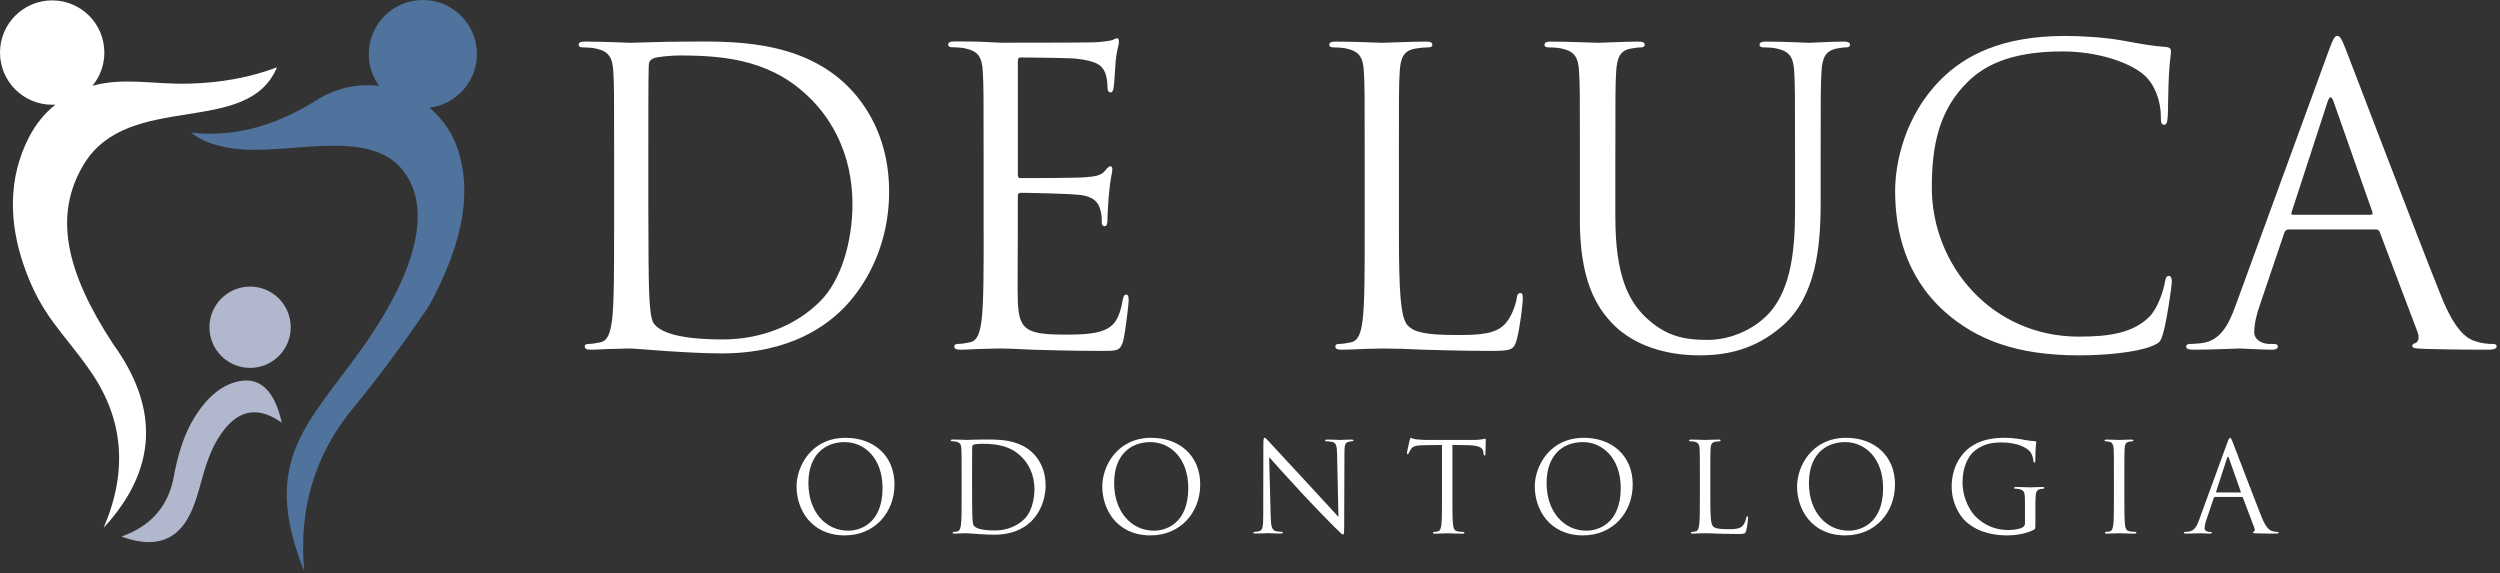
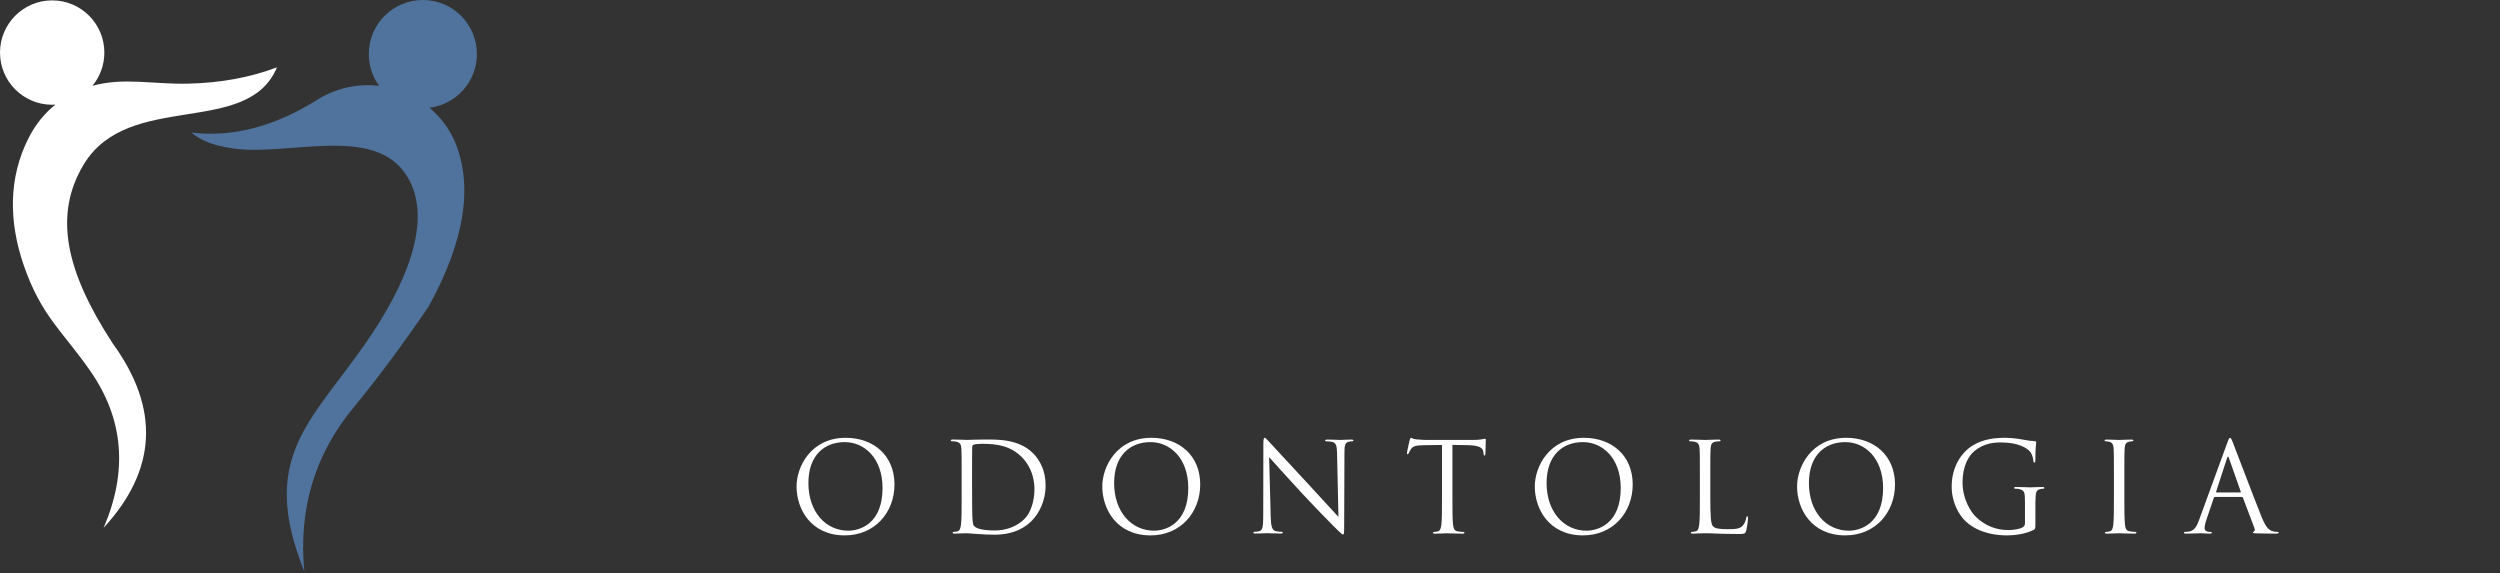
<svg xmlns="http://www.w3.org/2000/svg" width="580" height="133" viewBox="0 0 580 133" fill="none">
  <rect x="0" y="0" width="580" height="133" fill="#333333" stroke="none" />
  <g clip-path="url(#clip0_27_3)">
    <path fill-rule="evenodd" clip-rule="evenodd" d="M64.25 15.62C58.07 17.97 51.19 19.24 43.61 19.41C35.55 19.59 28.63 17.9 21.44 19.91C23.17 17.82 24.21 15.13 24.21 12.2C24.21 5.51 18.79 0.09 12.1 0.09C5.42 0.09 0 5.51 0 12.19C0 18.88 5.42 24.3 12.11 24.3C12.36 24.3 12.6 24.29 12.85 24.28C10.33 26.28 8.28 28.82 6.7 31.89C1.85 41.3 2.1 51.62 5.47 61.43C9.56 73.38 14.64 76.95 21 86.14C28.68 97.22 29.7 109.32 24.04 122.45C36.4 109.04 37.12 94.81 26.2 79.75C15.1 62.78 12.43 49.74 19.44 38.13C29.87 20.92 57.48 31.96 64.25 15.62Z" fill="white" />
    <path fill-rule="evenodd" clip-rule="evenodd" d="M53.88 34.42C49.6 33.78 46.45 32.56 44.44 30.77C53.86 31.87 63.41 29.44 73.1 23.46C77.51 20.53 82.78 19.3 87.96 19.92C86.45 17.85 85.56 15.3 85.56 12.54C85.56 5.62 91.18 0 98.1 0C105.03 0 110.64 5.62 110.64 12.54C110.64 18.95 105.84 24.23 99.63 24.99C102 26.99 103.96 29.49 105.32 32.36C109.9 42.78 107.93 55.71 99.42 71.15C93.28 80.14 87.52 87.89 82.14 94.41C73.07 105.28 69.23 118 70.59 132.54C59.97 106.21 72.1 97.94 84.89 79.52C93.5 67.13 101.02 51.29 94.35 40.75C86.79 28.77 66.79 36.36 53.88 34.42Z" fill="#4F739C" />
-     <path fill-rule="evenodd" clip-rule="evenodd" d="M58.02 66.49C63.23 66.49 67.45 70.71 67.45 75.92C67.45 81.13 63.23 85.35 58.02 85.35C52.81 85.35 48.59 81.13 48.59 75.92C48.59 70.72 52.82 66.49 58.02 66.49ZM52.48 99.12C56.1 94.88 60.39 94.53 65.38 98.06C63.74 90.81 60.52 87.59 55.74 88.39C51.42 89.11 47.98 92.38 45.5 96.24C42.41 101.04 41.16 105.99 40.13 111.52C38.67 117.87 34.68 122.19 28.17 124.48C34.59 126.84 39.38 125.96 42.53 121.83C47.15 115.76 46.3 106.36 52.48 99.12Z" fill="#B1B7CD" />
-     <path d="M531.95 49.83C531.67 49.83 531.48 49.64 531.67 49.17L539.99 23.64C540.46 22.22 540.93 22.22 541.41 23.64L550.39 49.17C550.48 49.55 550.48 49.83 550.01 49.83H531.95ZM518.72 70.72C517.02 75.45 515.13 79.04 510.78 79.61C510.02 79.7 508.7 79.8 508.04 79.8C507.57 79.8 507.19 79.99 507.19 80.37C507.19 80.94 507.76 81.13 508.99 81.13C513.43 81.13 518.63 80.85 519.67 80.85C520.71 80.85 524.77 81.13 527.04 81.13C527.89 81.13 528.46 80.94 528.46 80.37C528.46 79.99 528.18 79.8 527.52 79.8H526.57C524.96 79.8 522.98 78.95 522.98 77.06C522.98 75.36 523.45 73.09 524.3 70.72L529.97 53.99C530.16 53.52 530.44 53.24 530.91 53.24H551.24C551.71 53.24 551.9 53.43 552.09 53.81L560.88 77.07C561.45 78.58 560.88 79.43 560.31 79.62C559.93 79.71 559.65 79.9 559.65 80.28C559.65 80.85 560.69 80.85 562.49 80.94C569.01 81.13 575.91 81.13 577.33 81.13C578.37 81.13 579.22 80.94 579.22 80.37C579.22 79.9 578.84 79.8 578.27 79.8C577.33 79.8 575.91 79.7 574.49 79.23C572.5 78.66 569.76 77.15 566.36 68.74C560.59 54.37 545.75 15.33 544.33 11.73C543.2 8.8 542.82 8.33 542.25 8.33C541.68 8.33 541.3 8.9 540.17 12.02L518.72 70.72ZM482.32 82.44C488.37 82.44 495.56 81.78 499.33 80.27C501.03 79.52 501.22 79.33 501.79 77.53C502.74 74.32 503.87 66.09 503.87 65.43C503.87 64.67 503.68 64.01 503.21 64.01C502.64 64.01 502.45 64.39 502.26 65.43C501.98 67.13 500.75 71.29 498.76 73.37C494.98 77.25 489.4 78.1 482.31 78.1C462.08 78.1 448.18 61.56 448.18 43.5C448.18 33.86 449.79 25.44 456.69 18.83C460 15.62 465.86 11.93 478.43 11.93C486.75 11.93 494.03 14.48 497.34 17.32C499.8 19.4 501.31 23.27 501.31 26.96C501.31 28.28 501.41 28.95 502.07 28.95C502.64 28.95 502.83 28.38 502.92 26.96C503.01 25.54 503.01 20.34 503.2 17.22C503.39 13.82 503.67 12.68 503.67 11.93C503.67 11.36 503.48 10.98 502.44 10.89C499.42 10.7 496.39 10.13 492.8 9.47C488.17 8.62 482.88 8.34 479.09 8.34C464.53 8.34 455.93 12.78 450.26 18.46C441.85 26.87 439.67 37.93 439.67 44.27C439.67 53.25 441.94 64.03 451.11 72.25C458.59 78.95 468.14 82.44 482.32 82.44ZM366.52 50.87C366.52 64.67 370.11 71.29 374.75 75.73C381.46 82.06 391.01 82.44 394.22 82.44C399.8 82.44 406.89 81.5 413.69 75.45C421.25 68.74 422.39 57.39 422.39 47.18V37.07C422.39 22.32 422.39 19.68 422.58 16.65C422.77 13.34 423.52 11.83 426.08 11.26C427.21 11.07 427.78 10.98 428.44 10.98C428.82 10.98 429.2 10.79 429.2 10.41C429.2 9.84 428.73 9.65 427.69 9.65C424.85 9.65 420.41 9.93 419.75 9.93C419.18 9.93 413.98 9.65 409.73 9.65C408.69 9.65 408.22 9.84 408.22 10.41C408.22 10.79 408.6 10.98 408.98 10.98C409.83 10.98 411.44 11.07 412.19 11.26C415.31 11.92 416.07 13.43 416.26 16.65C416.45 19.68 416.45 22.32 416.45 37.07V48.89C416.45 58.63 415.32 66.66 410.97 72.05C407.57 76.11 401.89 78.86 396.13 78.86C390.74 78.86 386.49 78.01 381.85 73.66C377.79 69.78 374.76 63.92 374.76 50.31V37.07C374.76 22.32 374.76 19.68 374.95 16.65C375.14 13.34 375.9 11.64 378.45 11.26C379.58 11.07 380.15 10.98 380.81 10.98C381.19 10.98 381.57 10.79 381.57 10.41C381.57 9.84 381.1 9.65 380.06 9.65C377.22 9.65 371.55 9.93 370.7 9.93C369.85 9.93 364.08 9.65 359.83 9.65C358.79 9.65 358.32 9.84 358.32 10.41C358.32 10.79 358.7 10.98 359.08 10.98C359.93 10.98 361.54 11.07 362.29 11.26C365.41 11.92 366.17 13.43 366.35 16.65C366.54 19.68 366.54 22.32 366.54 37.07V50.87H366.52ZM324.54 37.07C324.54 22.32 324.54 19.68 324.73 16.65C324.92 13.34 325.67 11.73 328.42 11.26C329.56 11.07 330.88 10.98 331.54 10.98C331.92 10.98 332.3 10.79 332.3 10.41C332.3 9.84 331.83 9.65 330.79 9.65C327.95 9.65 321.05 9.93 320.58 9.93C320.11 9.93 314.15 9.65 309.9 9.65C308.86 9.65 308.39 9.84 308.39 10.41C308.39 10.79 308.77 10.98 309.15 10.98C310 10.98 311.61 11.07 312.36 11.26C315.48 11.92 316.24 13.43 316.42 16.65C316.61 19.68 316.61 22.32 316.61 37.07V53.71C316.61 62.79 316.61 70.25 316.14 74.22C315.76 76.96 315.29 79.04 313.4 79.42C312.55 79.61 311.41 79.8 310.56 79.8C309.99 79.8 309.8 80.08 309.8 80.37C309.8 80.94 310.27 81.13 311.31 81.13C312.73 81.13 314.81 81.04 316.7 80.94C318.59 80.94 320.2 80.85 320.58 80.85C323.32 80.85 326.25 80.94 330.22 81.13C334.19 81.22 339.11 81.41 345.91 81.41C350.92 81.41 351.2 81.03 351.87 78.86C352.63 76.12 353.29 70.45 353.29 69.41C353.29 68.37 353.2 67.99 352.72 67.99C352.15 67.99 351.96 68.46 351.87 69.22C351.59 71.02 350.64 73.38 349.41 74.89C347.14 77.63 342.98 77.72 337.97 77.72C330.6 77.72 328.14 77.06 326.63 75.55C324.93 73.85 324.55 67.8 324.55 53.9V37.07H324.54ZM228.21 53.71C228.21 62.79 228.21 70.25 227.74 74.22C227.36 76.96 226.89 79.04 225 79.42C224.15 79.61 223.01 79.8 222.16 79.8C221.59 79.8 221.4 80.08 221.4 80.37C221.4 80.94 221.87 81.13 222.91 81.13C224.33 81.13 226.5 80.94 228.39 80.94C230.37 80.85 231.98 80.85 232.17 80.85C233.59 80.85 235.86 80.94 239.54 81.13C243.23 81.22 248.43 81.41 255.52 81.41C259.21 81.41 259.96 81.41 260.62 78.95C261.09 76.96 261.85 70.54 261.85 69.78C261.85 69.12 261.85 68.36 261.28 68.36C260.81 68.36 260.62 68.74 260.43 69.78C259.77 73.66 258.63 75.55 256.18 76.59C253.72 77.63 249.56 77.63 247.1 77.63C237.84 77.63 236.42 76.4 236.13 69.88C236.04 67.89 236.13 56.93 236.13 53.71V45.39C236.13 45.01 236.32 44.73 236.79 44.73C238.4 44.73 247.76 44.92 250.31 45.2C254 45.58 254.85 47.18 255.23 48.51C255.61 49.74 255.61 50.68 255.61 51.63C255.61 52.1 255.8 52.48 256.27 52.48C256.93 52.48 256.93 51.44 256.93 50.68C256.93 50.02 257.12 46.52 257.31 44.63C257.59 41.51 258.07 39.9 258.07 39.34C258.07 38.77 257.88 38.58 257.6 38.58C257.22 38.58 256.84 39.05 256.18 39.81C255.33 40.75 254.01 40.94 251.74 41.13C249.57 41.32 237.94 41.32 236.71 41.32C236.24 41.32 236.14 41.04 236.14 40.37V14.28C236.14 13.62 236.33 13.33 236.71 13.33C237.75 13.33 248.05 13.42 249.66 13.61C254.76 14.18 255.71 15.31 256.37 16.82C256.84 17.95 256.94 19.56 256.94 20.22C256.94 20.98 257.13 21.45 257.7 21.45C258.08 21.45 258.27 20.88 258.36 20.41C258.55 19.28 258.74 15.12 258.83 14.17C259.11 11.52 259.59 10.39 259.59 9.73C259.59 9.26 259.5 8.88 259.21 8.88C258.74 8.88 258.36 9.26 257.89 9.35C257.13 9.54 255.62 9.73 253.82 9.82C251.65 9.91 232.83 9.91 232.17 9.91L228.3 9.72C226.22 9.62 223.67 9.62 221.49 9.62C220.45 9.62 219.98 9.81 219.98 10.38C219.98 10.76 220.36 10.95 220.74 10.95C221.59 10.95 223.2 11.04 223.95 11.23C227.07 11.89 227.83 13.4 228.01 16.62C228.2 19.65 228.2 22.29 228.2 37.04V53.71H228.21ZM150.41 35.55C150.41 28.27 150.41 18.63 150.5 15.42C150.5 14.38 150.78 13.91 151.63 13.53C152.39 13.15 155.88 12.87 157.78 12.87C169.03 12.87 179.81 14.19 188.69 23.55C192.57 27.62 197.77 35.37 197.77 47.37C197.77 56.07 195.12 65.14 190.21 69.96C184.63 75.54 176.5 78.75 167.71 78.75C156.55 78.75 152.87 76.76 151.64 74.97C150.88 73.93 150.69 70.15 150.6 67.79C150.5 65.99 150.41 57.3 150.41 47.28V35.55ZM142.47 53.71C142.47 62.79 142.47 70.25 142 74.22C141.62 76.96 141.15 79.04 139.26 79.42C138.41 79.61 137.28 79.8 136.42 79.8C135.85 79.8 135.66 80.08 135.66 80.37C135.66 80.94 136.13 81.13 137.17 81.13C138.59 81.13 140.76 80.94 142.65 80.94C144.64 80.85 146.24 80.85 146.43 80.85C146.9 80.85 150.12 81.13 154.28 81.42C158.35 81.7 163.36 81.99 167.42 81.99C183.49 81.99 192 75.37 196.07 71.12C201.36 65.54 206.28 56.37 206.28 44.46C206.28 33.21 201.84 25.36 197.11 20.45C185.86 8.8 168.56 9.65 159.2 9.65C153.53 9.65 147.57 9.93 146.44 9.93C145.97 9.93 140.01 9.65 135.76 9.65C134.72 9.65 134.25 9.84 134.25 10.41C134.25 10.79 134.63 10.98 135.01 10.98C135.86 10.98 137.47 11.07 138.23 11.26C141.35 11.92 142.1 13.43 142.29 16.65C142.48 19.68 142.48 22.32 142.48 37.07V53.71H142.47Z" fill="white" />
    <path d="M514.23 114.25C514.14 114.25 514.09 114.19 514.14 114.05L516.68 106.26C516.83 105.83 516.97 105.83 517.11 106.26L519.85 114.05C519.88 114.17 519.88 114.25 519.73 114.25H514.23ZM510.19 120.63C509.67 122.07 509.09 123.17 507.76 123.34C507.53 123.37 507.13 123.4 506.92 123.4C506.77 123.4 506.66 123.46 506.66 123.57C506.66 123.74 506.83 123.8 507.21 123.8C508.57 123.8 510.15 123.71 510.47 123.71C510.79 123.71 512.03 123.8 512.72 123.8C512.98 123.8 513.15 123.74 513.15 123.57C513.15 123.45 513.06 123.4 512.86 123.4H512.57C512.08 123.4 511.47 123.14 511.47 122.56C511.47 122.04 511.61 121.35 511.87 120.63L513.6 115.52C513.66 115.38 513.74 115.29 513.89 115.29H520.1C520.24 115.29 520.3 115.35 520.36 115.46L523.04 122.56C523.21 123.02 523.04 123.28 522.87 123.34C522.76 123.37 522.67 123.43 522.67 123.54C522.67 123.71 522.99 123.71 523.54 123.74C525.53 123.8 527.64 123.8 528.07 123.8C528.39 123.8 528.65 123.74 528.65 123.57C528.65 123.43 528.53 123.4 528.36 123.4C528.07 123.4 527.64 123.37 527.21 123.23C526.6 123.06 525.77 122.59 524.73 120.03C522.97 115.64 518.44 103.72 518.01 102.63C517.66 101.73 517.55 101.59 517.37 101.59C517.2 101.59 517.08 101.76 516.73 102.72L510.19 120.63ZM492.85 110.35C492.85 105.85 492.85 105.04 492.91 104.12C492.97 103.11 493.2 102.62 493.98 102.47C494.33 102.41 494.5 102.38 494.7 102.38C494.82 102.38 494.93 102.32 494.93 102.21C494.93 102.04 494.79 101.98 494.47 101.98C493.6 101.98 491.79 102.07 491.64 102.07C491.5 102.07 489.68 101.98 488.72 101.98C488.4 101.98 488.26 102.04 488.26 102.21C488.26 102.33 488.38 102.38 488.49 102.38C488.69 102.38 489.07 102.41 489.39 102.5C490.03 102.65 490.31 103.14 490.37 104.12C490.43 105.04 490.43 105.85 490.43 110.35V115.43C490.43 118.2 490.43 120.48 490.29 121.69C490.17 122.53 490.03 123.16 489.45 123.28C489.19 123.34 488.84 123.4 488.58 123.4C488.41 123.4 488.35 123.49 488.35 123.57C488.35 123.74 488.49 123.8 488.81 123.8C489.68 123.8 491.49 123.71 491.64 123.71C491.79 123.71 493.6 123.8 495.19 123.8C495.51 123.8 495.65 123.71 495.65 123.57C495.65 123.48 495.59 123.4 495.42 123.4C495.16 123.4 494.52 123.34 494.12 123.28C493.26 123.16 493.08 122.53 493 121.69C492.85 120.48 492.85 118.2 492.85 115.43V110.35ZM469.8 121.35C469.8 121.84 469.6 122.16 469.22 122.36C468.47 122.79 466.97 122.97 465.93 122.97C463.27 122.97 460.65 122.1 458.37 119.88C457.36 118.9 455.31 115.95 455.31 111.88C455.31 108.5 456.49 105.88 458.17 104.55C460.36 102.82 462.53 102.65 464.35 102.65C468.07 102.65 470.41 103.89 471.13 104.99C471.56 105.68 471.71 106.49 471.74 106.89C471.77 107.15 471.8 107.32 471.94 107.32C472.14 107.32 472.2 107.17 472.2 106.71C472.2 103.82 472.4 103.01 472.4 102.61C472.4 102.49 472.34 102.38 472.05 102.35C471.33 102.32 470.32 102.2 469.71 102.06C469.16 101.95 467.11 101.57 465.29 101.57C463.07 101.57 460.21 101.77 457.61 103.39C455.04 105.01 452.79 108.27 452.79 112.89C452.79 116.5 454.46 119.59 456.22 121.12C459.42 123.92 463.52 124.21 465.72 124.21C467.39 124.21 469.99 123.89 471.84 122.91C472.19 122.71 472.21 122.65 472.21 121.35V118.12C472.21 116.91 472.21 116.04 472.27 115.12C472.33 114.11 472.56 113.62 473.34 113.47C473.69 113.41 473.86 113.38 474.06 113.38C474.18 113.38 474.29 113.32 474.29 113.21C474.29 113.04 474.15 112.98 473.83 112.98C472.96 112.98 471.15 113.07 471 113.07C470.86 113.07 469.04 112.98 467.74 112.98C467.42 112.98 467.28 113.04 467.28 113.21C467.28 113.33 467.39 113.38 467.51 113.38C467.77 113.38 468.26 113.41 468.49 113.47C469.65 113.79 469.79 114.1 469.79 116.44V121.35H469.8ZM419.67 112.06C419.67 105.74 423.28 102.57 428.1 102.57C432.66 102.57 436.88 106.29 436.88 113.22C436.88 121.62 431.51 123.12 428.91 123.12C423.71 123.11 419.67 118.78 419.67 112.06ZM416.92 112.86C416.92 118.06 420.21 124.21 428.12 124.21C435.08 124.21 439.64 118.87 439.64 112.4C439.64 105.67 434.79 101.57 428.3 101.57C420.33 101.58 416.92 108.19 416.92 112.86ZM396.79 110.35C396.79 105.85 396.79 105.04 396.85 104.12C396.91 103.11 397.14 102.62 397.98 102.47C398.33 102.41 398.73 102.38 398.93 102.38C399.05 102.38 399.16 102.32 399.16 102.21C399.16 102.04 399.01 101.98 398.7 101.98C397.83 101.98 395.73 102.07 395.58 102.07C395.43 102.07 393.62 101.98 392.32 101.98C392 101.98 391.86 102.04 391.86 102.21C391.86 102.33 391.98 102.38 392.09 102.38C392.35 102.38 392.84 102.41 393.07 102.47C394.02 102.67 394.25 103.13 394.31 104.12C394.37 105.04 394.37 105.85 394.37 110.35V115.43C394.37 118.2 394.37 120.48 394.22 121.69C394.11 122.53 393.96 123.16 393.38 123.28C393.12 123.34 392.77 123.4 392.51 123.4C392.34 123.4 392.28 123.49 392.28 123.57C392.28 123.74 392.42 123.8 392.74 123.8C393.17 123.8 393.81 123.77 394.39 123.74C394.97 123.74 395.46 123.71 395.57 123.71C396.41 123.71 397.3 123.74 398.51 123.8C399.72 123.83 401.22 123.89 403.3 123.89C404.83 123.89 404.92 123.77 405.12 123.11C405.35 122.27 405.55 120.54 405.55 120.22C405.55 119.9 405.52 119.79 405.38 119.79C405.21 119.79 405.15 119.93 405.12 120.17C405.03 120.72 404.75 121.44 404.37 121.9C403.68 122.74 402.41 122.77 400.88 122.77C398.63 122.77 397.88 122.57 397.42 122.1C396.9 121.58 396.79 119.73 396.79 115.49V110.35ZM358.81 112.06C358.81 105.74 362.42 102.57 367.24 102.57C371.8 102.57 376.01 106.29 376.01 113.22C376.01 121.62 370.64 123.12 368.04 123.12C362.85 123.11 358.81 118.78 358.81 112.06ZM356.07 112.86C356.07 118.06 359.36 124.21 367.27 124.21C374.23 124.21 378.79 118.87 378.79 112.4C378.79 105.67 373.94 101.57 367.45 101.57C359.48 101.58 356.07 108.19 356.07 112.86ZM336.97 103.22L340.6 103.28C343.37 103.34 344.06 104 344.14 104.87L344.17 105.19C344.2 105.59 344.26 105.68 344.4 105.68C344.52 105.68 344.61 105.57 344.61 105.31C344.61 104.99 344.7 103 344.7 102.13C344.7 101.96 344.7 101.78 344.55 101.78C344.43 101.78 344.17 101.87 343.74 101.93C343.28 102.02 342.62 102.07 341.7 102.07H330.88C330.53 102.07 329.44 102.01 328.6 101.93C327.82 101.87 327.53 101.58 327.33 101.58C327.21 101.58 327.1 101.96 327.04 102.13C326.98 102.36 326.41 104.84 326.41 105.13C326.41 105.3 326.47 105.39 326.55 105.39C326.67 105.39 326.75 105.33 326.84 105.1C326.93 104.9 327.01 104.7 327.33 104.21C327.79 103.52 328.49 103.31 330.27 103.29L334.54 103.23V115.44C334.54 118.21 334.54 120.49 334.4 121.7C334.28 122.54 334.14 123.17 333.56 123.29C333.3 123.35 332.95 123.41 332.69 123.41C332.52 123.41 332.46 123.5 332.46 123.58C332.46 123.75 332.61 123.81 332.92 123.81C333.79 123.81 335.6 123.72 335.75 123.72C335.9 123.72 337.71 123.81 339.3 123.81C339.62 123.81 339.76 123.72 339.76 123.58C339.76 123.49 339.7 123.41 339.53 123.41C339.27 123.41 338.63 123.35 338.23 123.29C337.37 123.17 337.2 122.54 337.11 121.7C336.96 120.49 336.96 118.21 336.96 115.44V103.22H336.97ZM294.44 106.05C295.36 107.09 298.62 110.73 301.96 114.33C305.01 117.62 309.17 121.86 309.48 122.15C311.01 123.68 311.36 124 311.59 124C311.79 124 311.85 123.85 311.85 121.95L311.91 105.04C311.91 103.31 312.03 102.67 312.98 102.47C313.33 102.38 313.53 102.38 313.67 102.38C313.87 102.38 313.99 102.29 313.99 102.18C313.99 102.01 313.79 101.98 313.47 101.98C312.29 101.98 311.33 102.07 311.01 102.07C310.69 102.07 309.31 101.98 308.01 101.98C307.66 101.98 307.43 102.01 307.43 102.18C307.43 102.3 307.46 102.38 307.66 102.38C307.89 102.38 308.55 102.41 309.07 102.52C309.96 102.75 310.17 103.39 310.2 105.26L310.52 119.92C309.6 118.97 306.46 115.45 303.6 112.39C299.16 107.63 294.86 102.98 294.43 102.49C294.14 102.2 293.65 101.57 293.42 101.57C293.19 101.57 293.1 101.89 293.1 103.01L293.07 119.55C293.07 122.18 292.92 123.01 292.2 123.21C291.77 123.36 291.25 123.38 291.02 123.38C290.87 123.38 290.79 123.44 290.79 123.55C290.79 123.75 290.96 123.78 291.25 123.78C292.55 123.78 293.76 123.69 294.03 123.69C294.29 123.69 295.44 123.78 297.08 123.78C297.43 123.78 297.6 123.72 297.6 123.55C297.6 123.43 297.51 123.38 297.37 123.38C297.11 123.38 296.48 123.35 295.93 123.21C295.15 122.98 294.86 122.23 294.8 119.86L294.44 106.05ZM258.48 112.06C258.48 105.74 262.09 102.57 266.91 102.57C271.47 102.57 275.68 106.29 275.68 113.22C275.68 121.62 270.31 123.12 267.72 123.12C262.52 123.11 258.48 118.78 258.48 112.06ZM255.73 112.86C255.73 118.06 259.02 124.21 266.93 124.21C273.89 124.21 278.45 118.87 278.45 112.4C278.45 105.67 273.6 101.57 267.11 101.57C259.14 101.58 255.73 108.19 255.73 112.86ZM225.52 109.89C225.52 107.67 225.52 104.72 225.55 103.74C225.55 103.42 225.64 103.28 225.9 103.16C226.13 103.04 227.2 102.96 227.78 102.96C231.21 102.96 234.5 103.36 237.22 106.22C238.4 107.46 239.99 109.83 239.99 113.49C239.99 116.15 239.18 118.92 237.68 120.39C235.98 122.09 233.5 123.07 230.81 123.07C227.4 123.07 226.28 122.46 225.9 121.92C225.67 121.6 225.61 120.45 225.58 119.73C225.55 119.18 225.52 116.53 225.52 113.47V109.89ZM223.1 115.43C223.1 118.2 223.1 120.48 222.95 121.69C222.83 122.53 222.69 123.16 222.11 123.28C221.85 123.34 221.5 123.4 221.24 123.4C221.07 123.4 221.01 123.49 221.01 123.57C221.01 123.74 221.15 123.8 221.47 123.8C221.9 123.8 222.57 123.74 223.14 123.74C223.75 123.71 224.24 123.71 224.3 123.71C224.45 123.71 225.43 123.8 226.7 123.88C227.94 123.97 229.47 124.05 230.71 124.05C235.62 124.05 238.22 122.03 239.46 120.73C241.08 119.03 242.58 116.23 242.58 112.59C242.58 109.16 241.22 106.76 239.78 105.26C236.34 101.71 231.06 101.97 228.2 101.97C226.47 101.97 224.65 102.06 224.31 102.06C224.17 102.06 222.35 101.97 221.05 101.97C220.73 101.97 220.59 102.03 220.59 102.2C220.59 102.32 220.71 102.37 220.82 102.37C221.08 102.37 221.57 102.4 221.8 102.46C222.75 102.66 222.98 103.12 223.04 104.11C223.1 105.03 223.1 105.84 223.1 110.34V115.43ZM187.55 112.06C187.55 105.74 191.16 102.57 195.98 102.57C200.54 102.57 204.75 106.29 204.75 113.22C204.75 121.62 199.38 123.12 196.78 123.12C191.59 123.11 187.55 118.78 187.55 112.06ZM184.8 112.86C184.8 118.06 188.09 124.21 196 124.21C202.95 124.21 207.52 118.87 207.52 112.4C207.52 105.67 202.67 101.57 196.18 101.57C188.21 101.58 184.8 108.19 184.8 112.86Z" fill="white" />
  </g>
  <defs>
    <clipPath id="clip0_27_3">
      <rect width="579.22" height="132.54" fill="white" />
    </clipPath>
  </defs>
</svg>